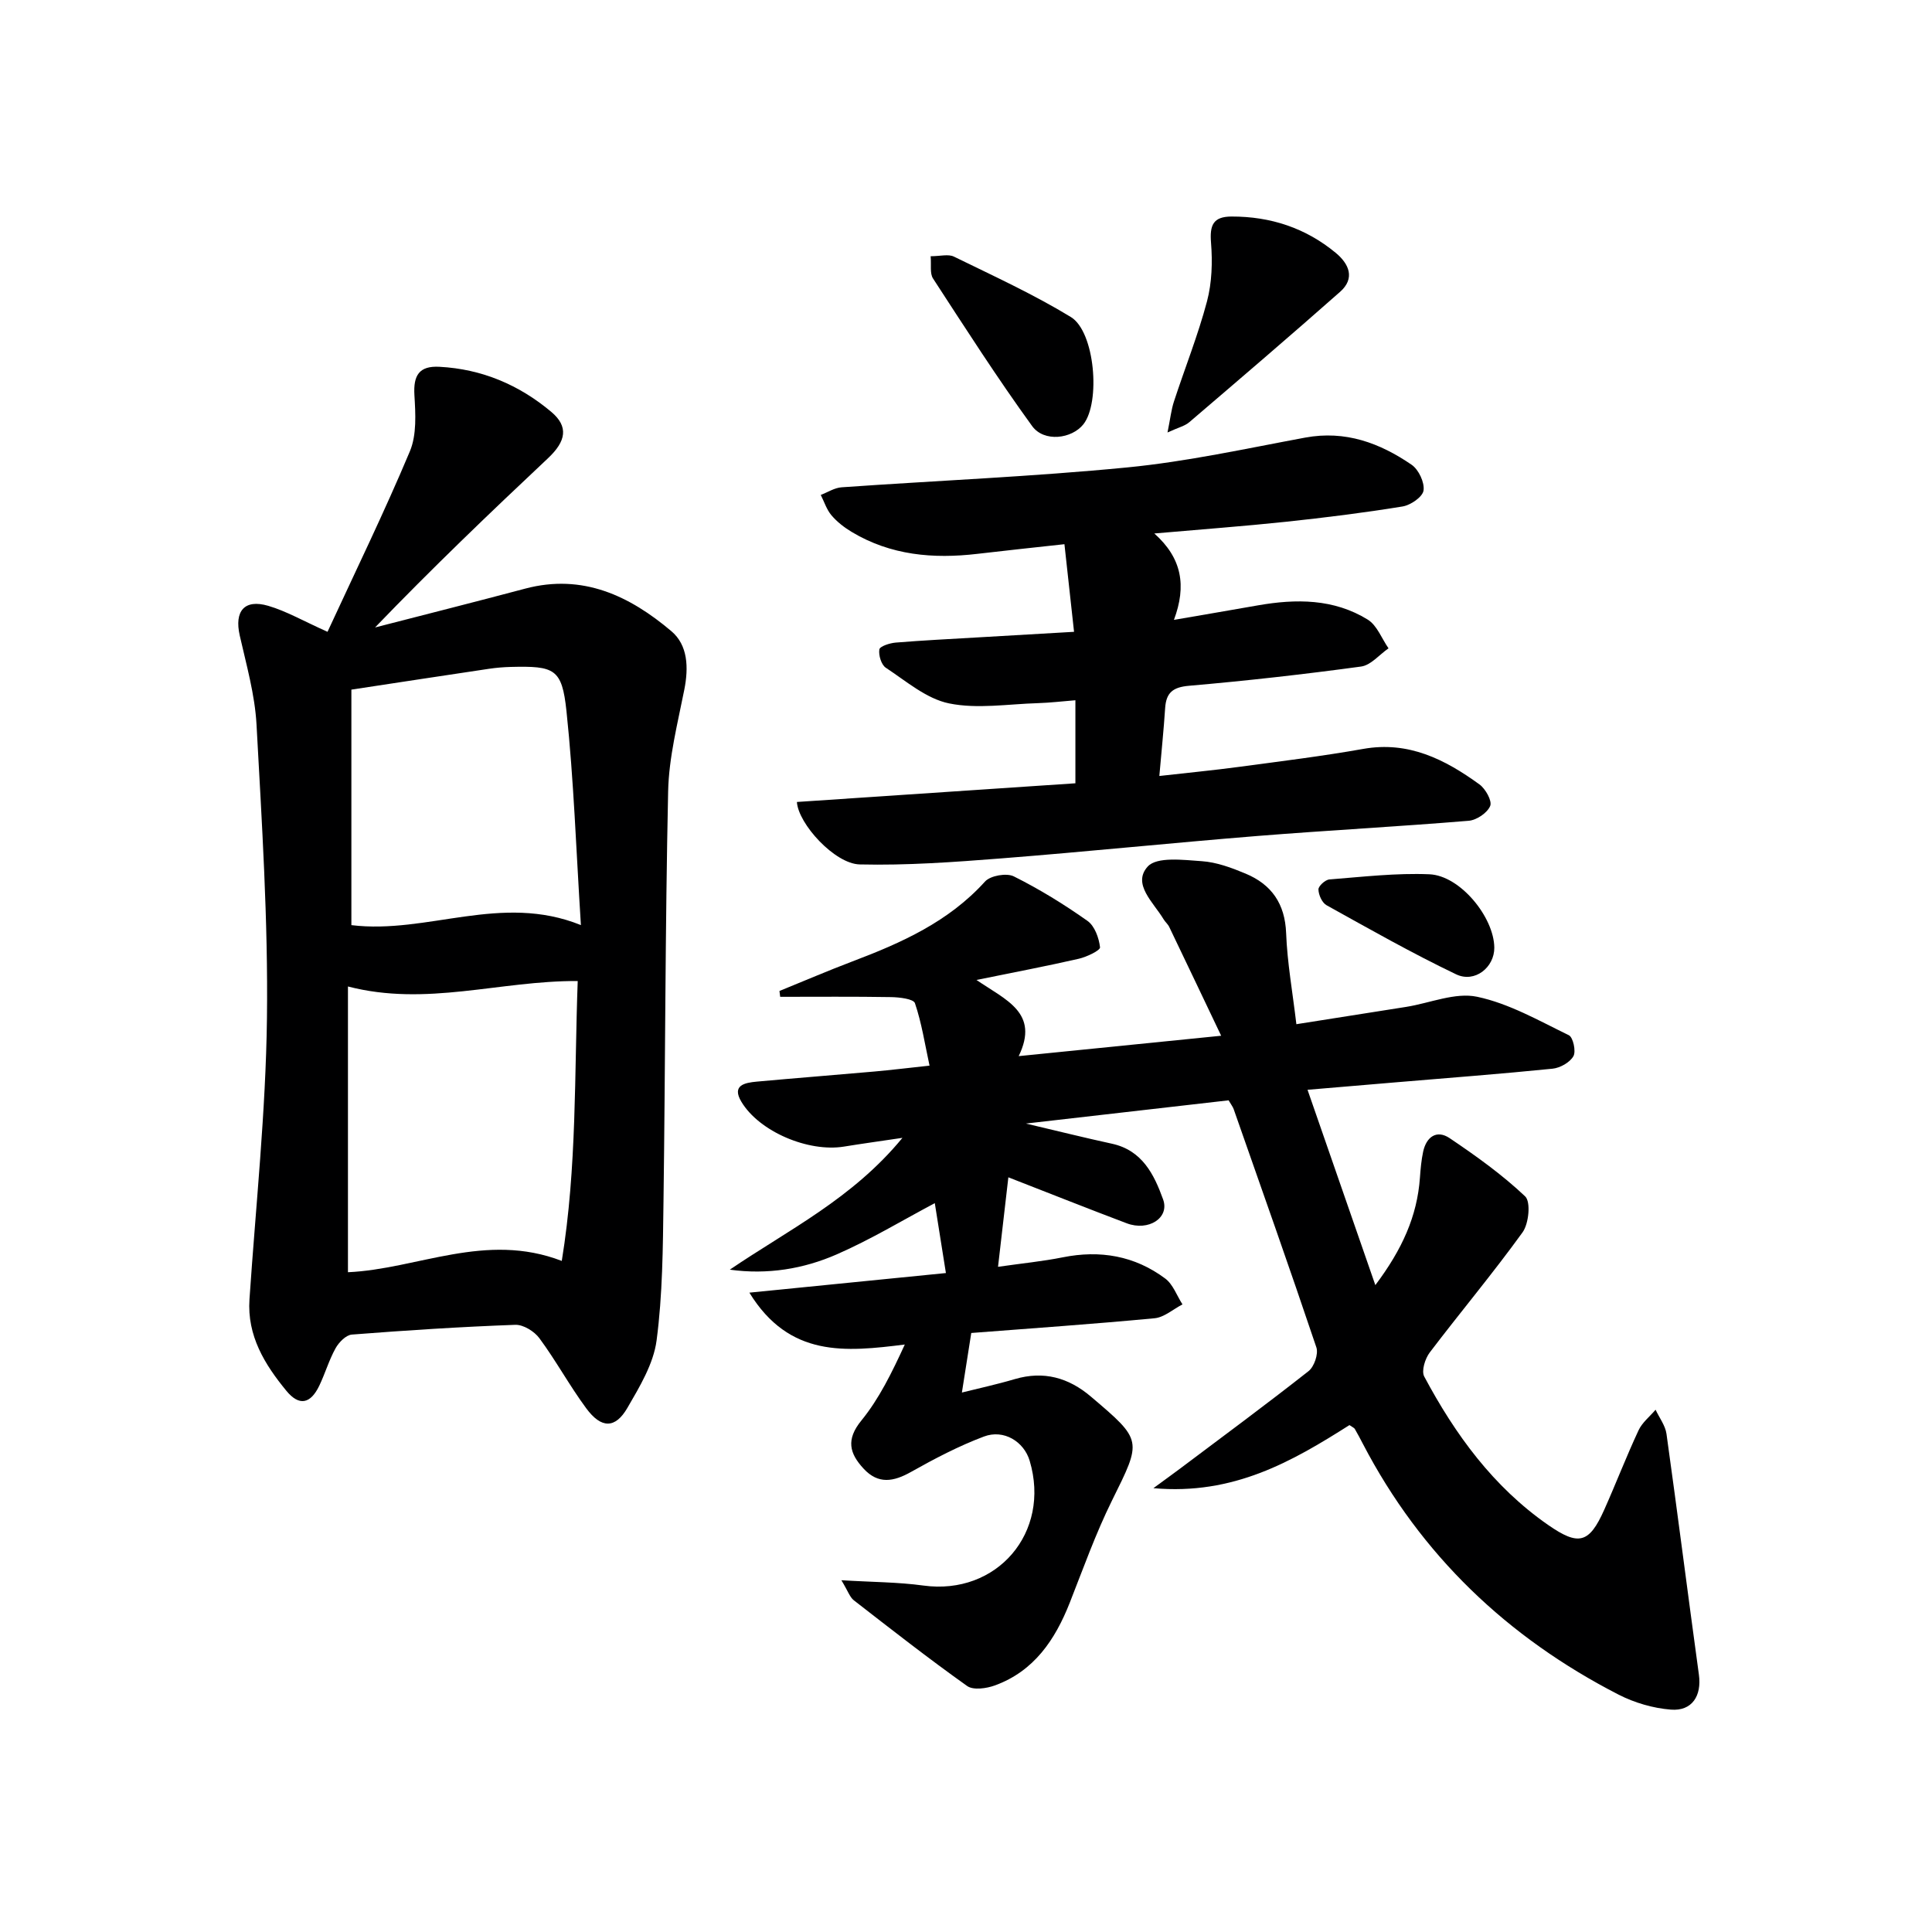
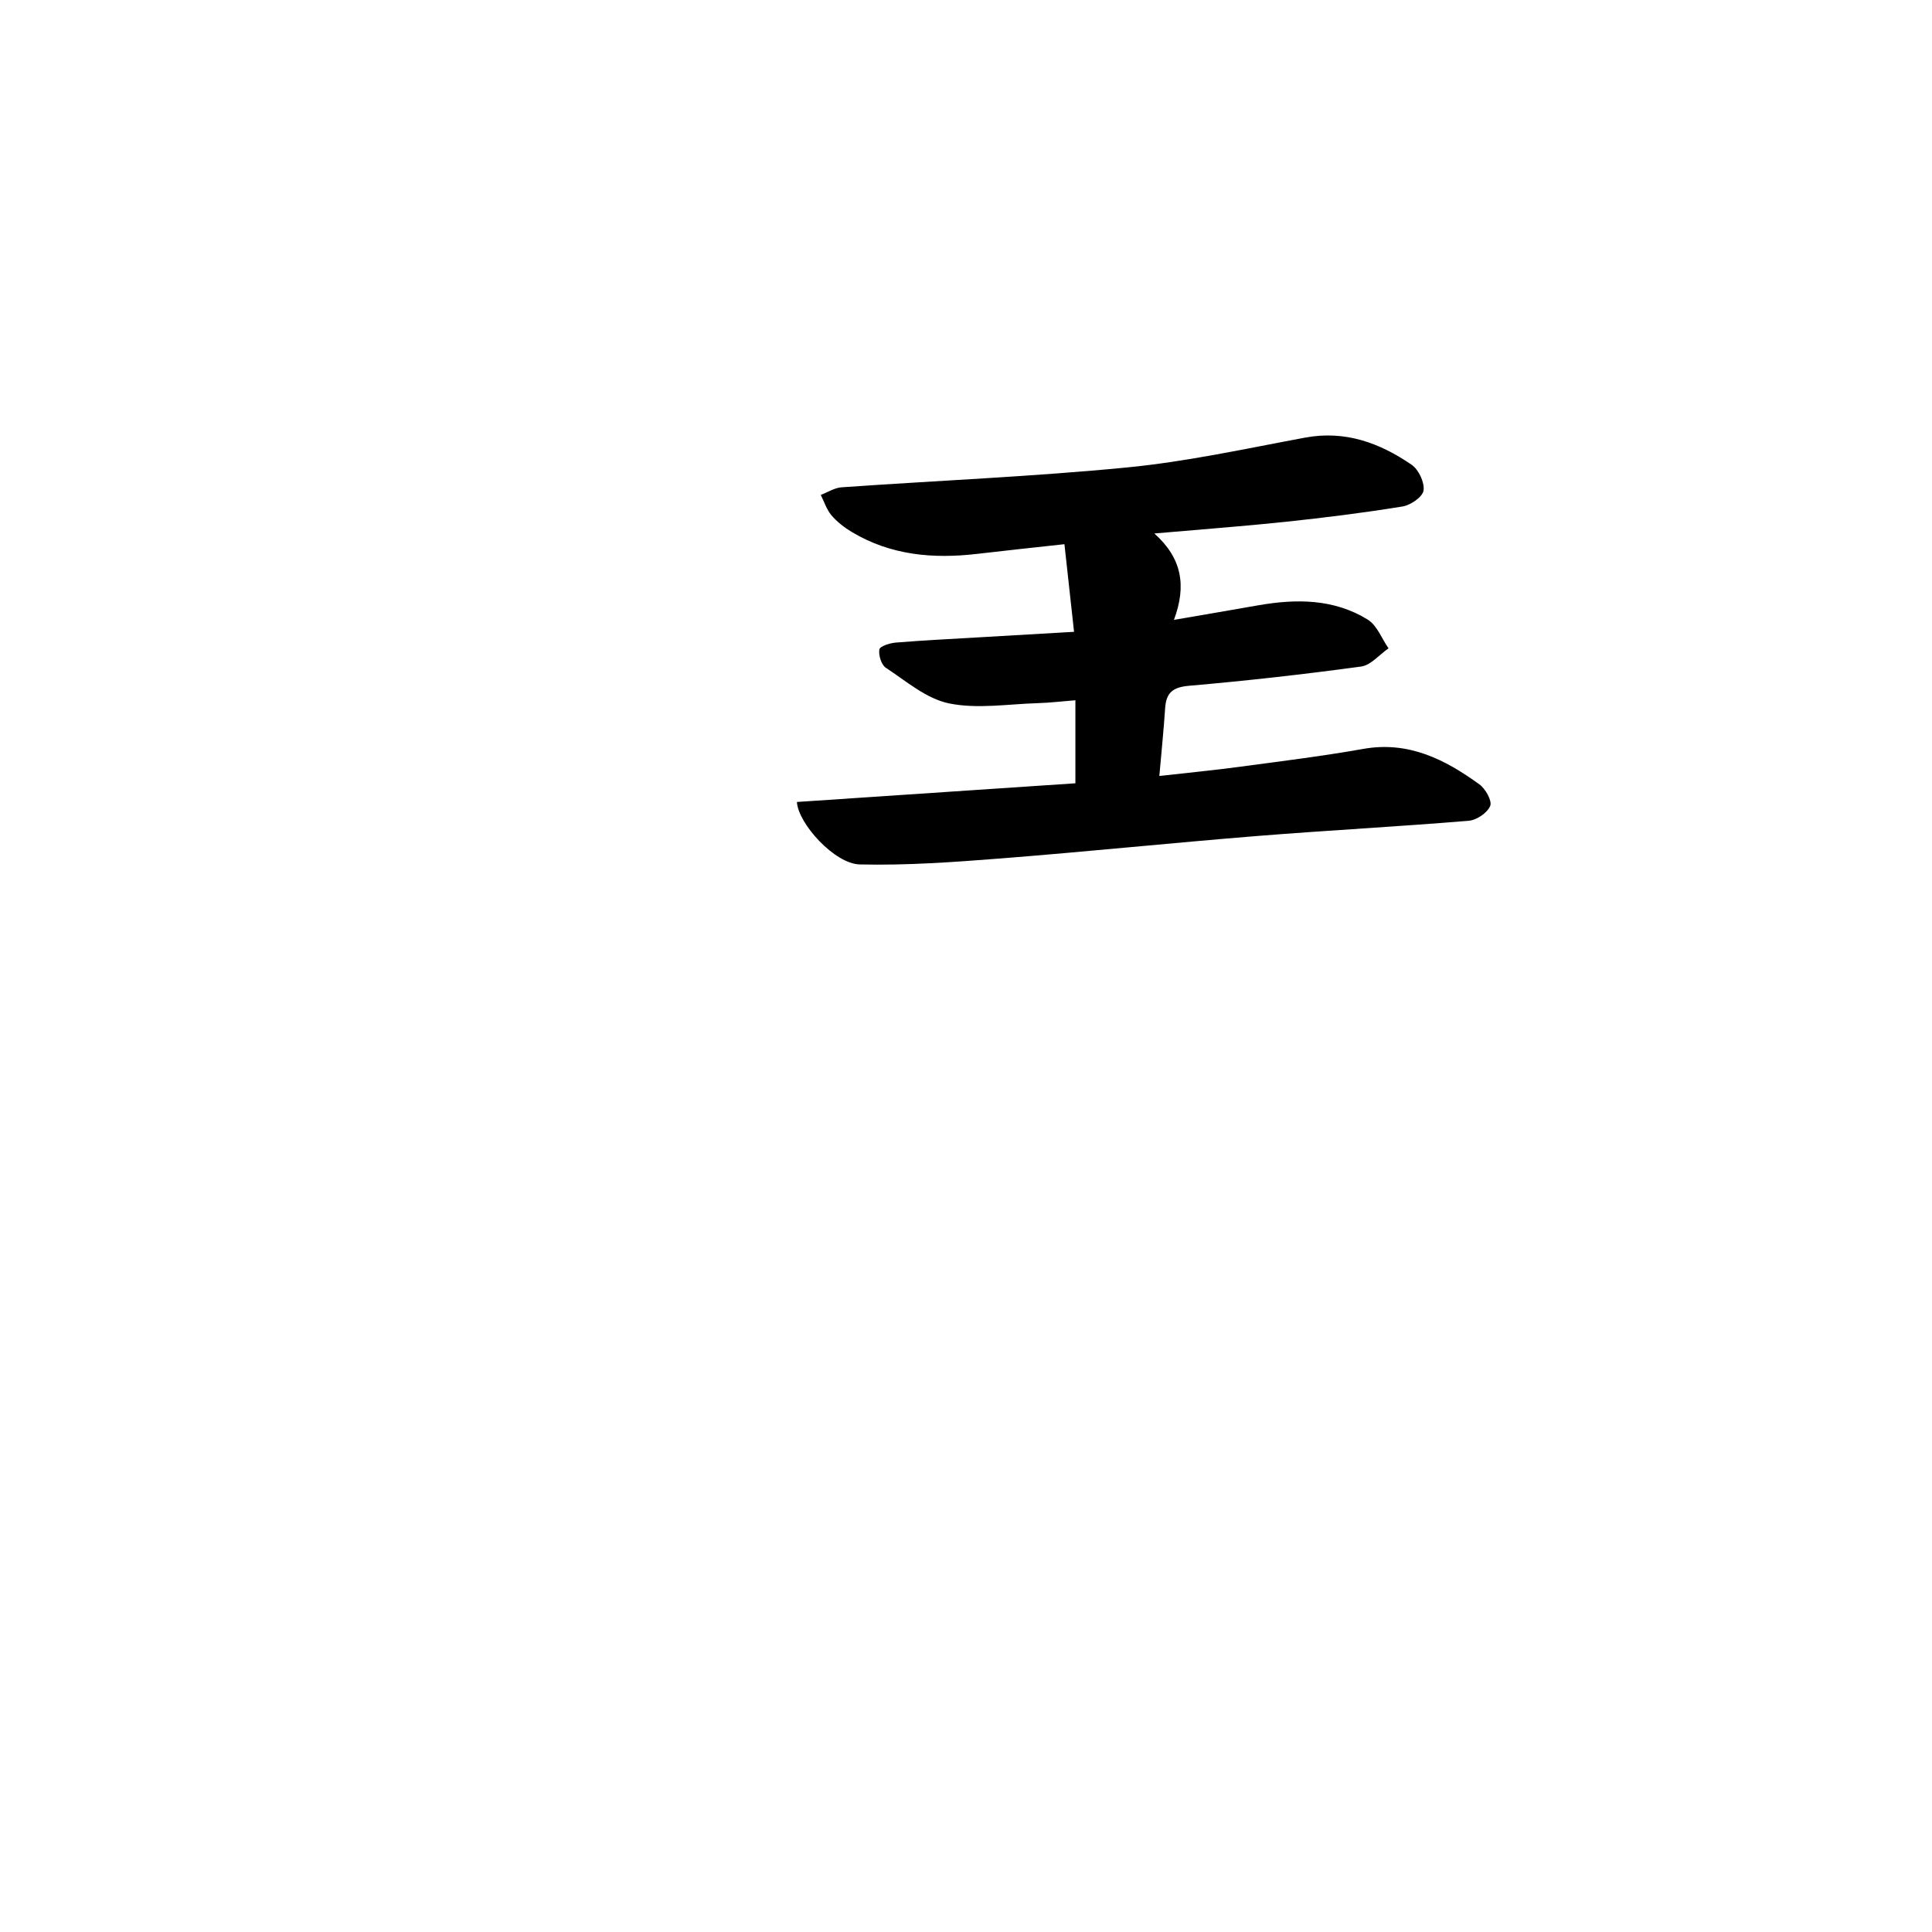
<svg xmlns="http://www.w3.org/2000/svg" enable-background="new 0 0 400 400" viewBox="0 0 400 400">
  <g fill="#000001">
-     <path d="m151.1 262.87c12.14-8.26 25.38-14.68 35.74-27.29-4.85.72-8.48 1.22-12.1 1.81-7.37 1.2-17.55-3.09-21.25-9.29-2.05-3.43.73-3.93 3.17-4.16 8.11-.74 16.23-1.37 24.34-2.09 3.46-.31 6.91-.73 11.45-1.22-.97-4.49-1.63-8.83-3.02-12.93-.3-.89-3.2-1.23-4.92-1.26-7.66-.13-15.32-.06-22.98-.06-.05-.4-.1-.8-.15-1.21 5.03-2.04 10.01-4.19 15.08-6.11 10.17-3.85 19.94-8.21 27.48-16.55 1.11-1.23 4.45-1.81 5.95-1.07 5.31 2.65 10.41 5.79 15.26 9.22 1.49 1.05 2.38 3.53 2.6 5.47.07.64-2.75 1.99-4.4 2.37-6.58 1.51-13.23 2.77-21.18 4.39 6.09 4.18 13.1 6.77 8.74 15.77 14-1.41 27.11-2.73 41.92-4.22-3.83-8.03-7.27-15.28-10.75-22.52-.28-.59-.84-1.04-1.18-1.61-2.07-3.46-6.55-7.29-3.28-10.9 1.9-2.09 7.39-1.37 11.21-1.11 3.07.21 6.16 1.36 9.05 2.57 5.37 2.24 8.17 6.22 8.4 12.34.23 6.09 1.33 12.15 2.12 18.84 7.81-1.23 15.29-2.4 22.77-3.59 4.91-.79 10.12-3.05 14.65-2.09 6.61 1.39 12.8 4.95 18.99 7.96.89.43 1.52 3.33.95 4.34-.73 1.29-2.74 2.43-4.31 2.59-10.75 1.09-21.52 1.9-32.29 2.81-5.9.5-11.8 1-18.45 1.56 4.71 13.57 9.19 26.47 14.04 40.44 5.56-7.4 8.66-14.27 9.23-22.23.13-1.81.29-3.64.67-5.41.67-3.08 2.82-4.58 5.48-2.79 5.46 3.68 10.88 7.55 15.64 12.06 1.19 1.13.76 5.64-.54 7.44-6.13 8.49-12.88 16.53-19.22 24.88-.96 1.27-1.76 3.81-1.14 4.97 6.4 12 14.3 22.85 25.66 30.74 6.31 4.38 8.49 3.83 11.6-3.13 2.44-5.46 4.58-11.04 7.11-16.46.75-1.62 2.33-2.86 3.53-4.27.78 1.67 2.02 3.27 2.26 5.01 2.32 16.61 4.43 33.24 6.71 49.85.6 4.36-1.41 7.58-5.8 7.23-3.68-.29-7.54-1.42-10.84-3.11-22.99-11.81-40.93-28.88-52.94-51.94-.54-1.03-1.07-2.06-1.66-3.06-.15-.25-.51-.38-1.11-.8-11.8 7.49-23.98 14.55-40.59 13.06 2.59-1.9 4.08-2.97 5.55-4.07 8.89-6.68 17.84-13.29 26.58-20.17 1.16-.92 2.07-3.56 1.61-4.91-5.55-16.5-11.37-32.92-17.13-49.35-.16-.46-.49-.85-1.04-1.8-13.5 1.55-27.2 3.12-41.97 4.81 6.71 1.58 12.24 2.96 17.8 4.17 6.29 1.36 8.75 6.38 10.61 11.54 1.38 3.83-3.03 6.64-7.53 4.94-7.92-2.99-15.78-6.12-24.51-9.52-.71 6.16-1.38 11.95-2.14 18.53 5-.72 9.23-1.13 13.38-1.96 7.75-1.56 14.92-.33 21.24 4.39 1.62 1.21 2.4 3.54 3.57 5.35-1.92.99-3.78 2.68-5.78 2.87-12.89 1.22-25.81 2.11-37.95 3.05-.7 4.43-1.31 8.33-1.94 12.33 3.35-.84 7.19-1.67 10.95-2.78 5.98-1.76 11.14-.31 15.77 3.63 10.75 9.12 10.54 9.01 4.36 21.5-3.38 6.83-5.95 14.06-8.75 21.17-3.03 7.67-7.38 14.15-15.47 17.11-1.75.64-4.49 1.04-5.77.13-7.99-5.68-15.72-11.73-23.47-17.75-.83-.65-1.2-1.89-2.57-4.15 6.35.39 11.71.38 16.97 1.1 15.22 2.09 26.45-10.96 22.01-25.84-1.18-3.95-5.34-6.57-9.47-5.01-5.21 1.96-10.21 4.58-15.08 7.32-3.62 2.04-6.79 2.62-9.83-.67-2.94-3.17-3.68-6.03-.45-9.98 3.68-4.52 6.3-9.9 8.98-15.72-12.29 1.53-23.89 2.74-32.18-10.74 14.04-1.4 27.35-2.73 40.69-4.06-.83-5.25-1.6-10.07-2.3-14.47-6.61 3.5-13.24 7.52-20.29 10.6-6.9 3.02-14.35 4.25-22.15 3.17z" />
-     <path d="m67.81 130.81c5.84-12.64 11.8-24.86 17.05-37.37 1.44-3.43 1.17-7.77.94-11.64-.24-4.08.97-6.09 5.18-5.86 8.78.46 16.5 3.74 23.15 9.33 3.64 3.06 3.07 6.08-.67 9.6-12.11 11.38-24.11 22.88-35.81 35.04 10.36-2.67 20.74-5.29 31.08-8.04 11.89-3.16 21.62 1.49 30.27 8.81 3.44 2.91 3.58 7.54 2.68 12.1-1.38 6.98-3.2 14.03-3.35 21.08-.61 28.3-.58 56.62-.96 84.92-.13 9.59-.18 19.26-1.43 28.74-.64 4.85-3.5 9.58-6.04 13.96-2.52 4.34-5.41 4.32-8.53.09-3.45-4.67-6.24-9.83-9.69-14.5-1.05-1.43-3.33-2.84-5-2.78-11.29.41-22.57 1.14-33.84 2.02-1.22.1-2.69 1.61-3.37 2.84-1.36 2.45-2.15 5.21-3.37 7.75-1.81 3.77-4.16 4.28-6.82 1.04-4.48-5.45-8.14-11.38-7.63-18.93 1.31-19.4 3.38-38.8 3.62-58.22.25-20.25-1.06-40.54-2.16-60.78-.34-6.2-2.1-12.35-3.48-18.46-1.13-5.02.96-7.57 5.91-6.12 3.78 1.11 7.28 3.15 12.27 5.38zm4.23 132.59c14.43-.65 28.48-8.42 44.27-2.34 3.16-19.42 2.59-38.67 3.3-57.95-16.22-.08-31.31 5.35-47.57 1.13zm.71-120.62v48.76c15.77 1.93 30.99-6.69 47.52-.01-.99-15.53-1.47-29.98-2.99-44.32-.93-8.78-2.46-9.35-11.52-9.13-1.49.04-3 .16-4.47.38-9.34 1.39-18.67 2.82-28.54 4.32z" />
    <path d="m222.37 130.81c-.68-6.24-1.31-11.91-1.99-18.14-6.54.72-12.29 1.32-18.04 2-9.12 1.07-17.92.31-25.99-4.53-1.55-.93-3.05-2.09-4.21-3.46-1-1.18-1.49-2.79-2.21-4.21 1.44-.55 2.85-1.48 4.32-1.58 19.73-1.39 39.51-2.2 59.19-4.12 12.35-1.21 24.56-3.9 36.79-6.17 8.3-1.54 15.45 1.11 22.04 5.63 1.45 1 2.7 3.66 2.46 5.32-.19 1.33-2.67 3.04-4.35 3.31-8.01 1.31-16.08 2.31-24.16 3.17-8.7.92-17.44 1.56-27.23 2.42 5.73 5.11 6.7 10.82 4.06 17.89 6.38-1.1 11.9-2.04 17.41-3.01 7.89-1.38 15.69-1.38 22.71 2.95 1.93 1.19 2.9 3.93 4.31 5.95-1.89 1.3-3.65 3.49-5.68 3.77-11.83 1.61-23.71 2.95-35.61 3.98-3.37.29-4.75 1.43-4.96 4.63-.29 4.44-.75 8.86-1.2 14.05 5.87-.67 11.25-1.18 16.6-1.9 8.55-1.15 17.13-2.2 25.63-3.71 9.36-1.66 16.91 2.18 24.04 7.35 1.26.91 2.66 3.42 2.23 4.46-.59 1.43-2.8 2.93-4.43 3.07-14.58 1.21-29.19 1.98-43.77 3.15-17.72 1.43-35.41 3.26-53.13 4.65-9.72.76-19.49 1.47-29.21 1.24-5.17-.12-12.72-8.41-13-12.93 19.14-1.29 38.29-2.57 57.66-3.87 0-5.95 0-11.21 0-17.19-2.66.21-5.22.52-7.79.6-6.14.18-12.5 1.25-18.37.05-4.69-.96-8.88-4.61-13.09-7.38-.94-.62-1.53-2.6-1.34-3.79.11-.66 2.16-1.32 3.39-1.42 5.63-.46 11.28-.74 16.93-1.07 6.3-.38 12.6-.73 19.99-1.16z" />
-     <path d="m241.72 89.54c.58-2.84.77-4.7 1.34-6.43 2.26-6.92 4.98-13.71 6.84-20.73 1.02-3.86 1.15-8.12.83-12.12-.29-3.6.4-5.42 4.24-5.43 8.09-.02 15.36 2.37 21.59 7.53 2.75 2.28 4.05 5.27.89 8.06-10.31 9.11-20.76 18.05-31.22 26.99-.92.79-2.25 1.09-4.51 2.13z" />
-     <path d="m192.68 53.05c1.97 0 3.66-.49 4.82.08 8.16 3.99 16.46 7.79 24.2 12.5 5.01 3.04 6.19 17.7 2.6 22.22-2.4 3.02-8.14 3.76-10.61.36-7.2-9.92-13.82-20.26-20.51-30.54-.7-1.06-.34-2.8-.5-4.62z" />
-     <path d="m309.38 196.19c.04 4.07-4.03 7.39-7.91 5.53-9.13-4.37-17.96-9.38-26.82-14.3-.93-.52-1.66-2.14-1.68-3.27-.02-.7 1.41-2.01 2.27-2.07 6.89-.54 13.83-1.36 20.7-1.07 6.35.26 13.37 8.86 13.44 15.18z" />
  </g>
</svg>